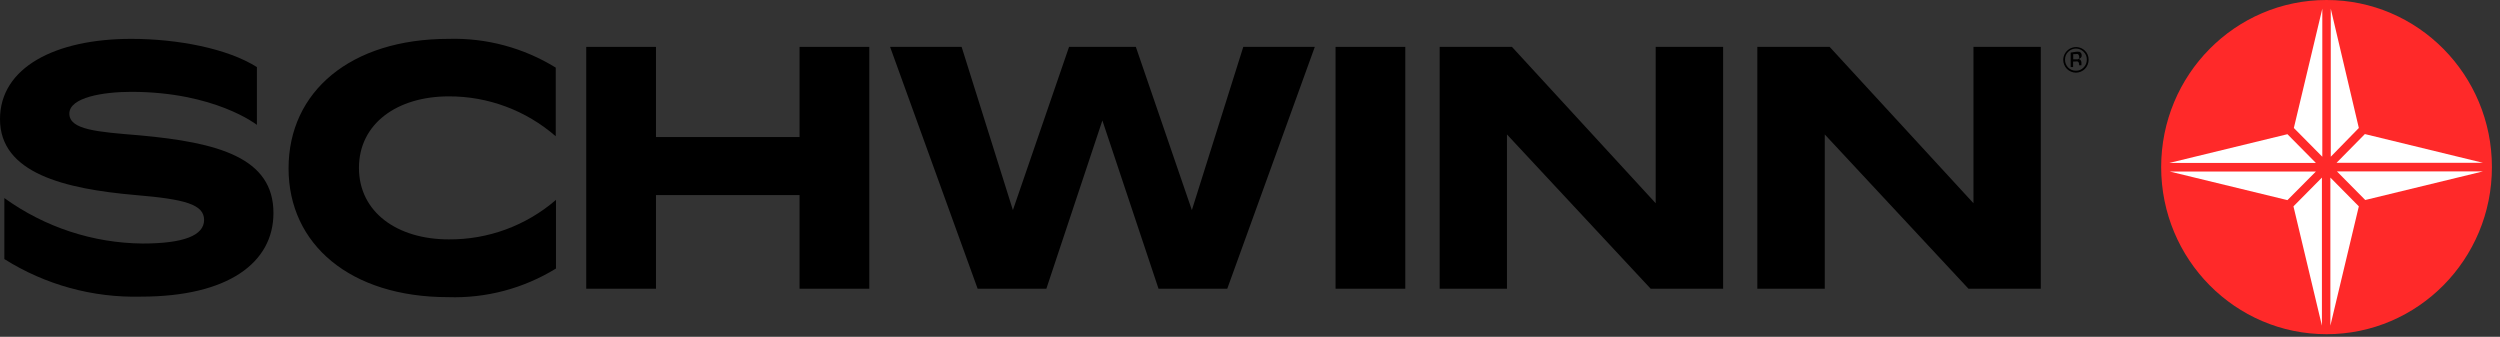
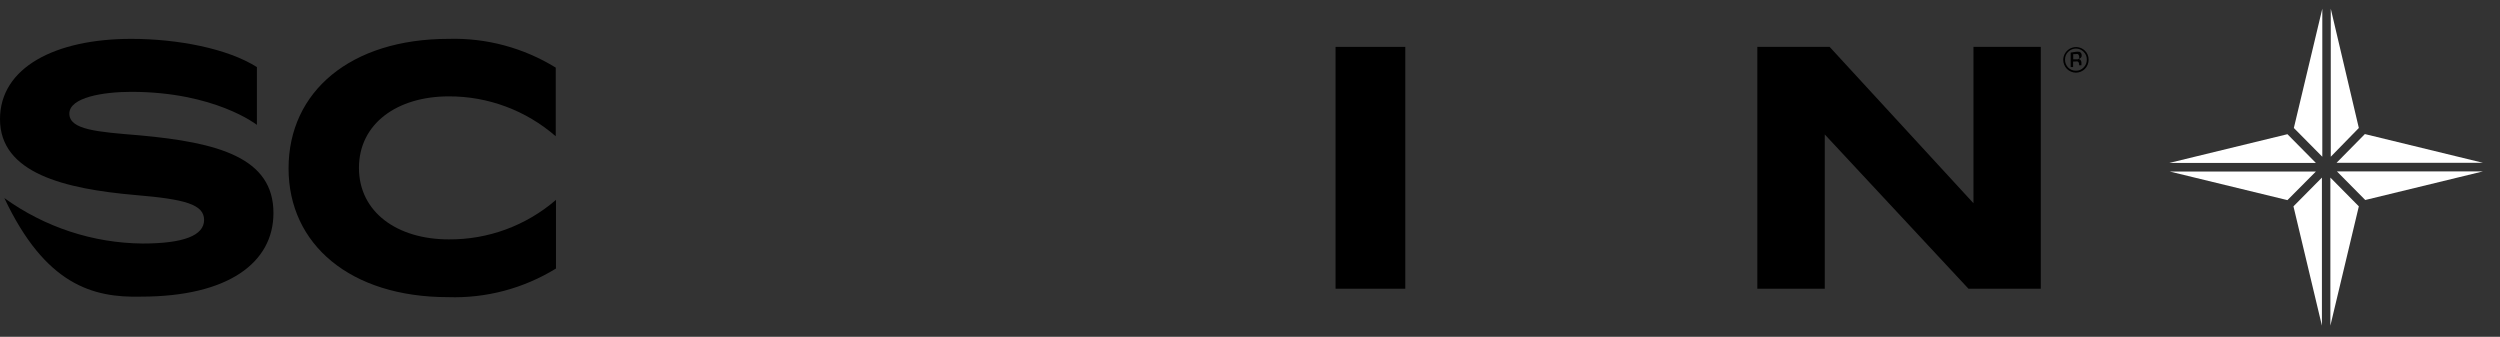
<svg xmlns="http://www.w3.org/2000/svg" width="193" height="26" viewBox="0 0 193 26" fill="none">
  <rect x="0" y="0" width="193" height="26" fill="#333333" stroke="none" />
  <path d="M160.954 5.32C160.769 5.505 160.521 5.609 160.261 5.61C160.001 5.609 159.753 5.505 159.568 5.32C159.477 5.227 159.404 5.116 159.355 4.994C159.305 4.872 159.281 4.742 159.281 4.61C159.286 4.417 159.346 4.228 159.454 4.068C159.563 3.909 159.715 3.784 159.892 3.71C160.069 3.636 160.264 3.615 160.452 3.651C160.641 3.686 160.815 3.776 160.954 3.91C161.048 4 161.122 4.109 161.171 4.229C161.221 4.35 161.244 4.48 161.241 4.61C161.242 4.742 161.217 4.872 161.167 4.994C161.118 5.116 161.046 5.227 160.954 5.32ZM159.667 4C159.587 4.077 159.523 4.17 159.48 4.274C159.438 4.377 159.417 4.488 159.42 4.6C159.417 4.713 159.437 4.825 159.478 4.929C159.519 5.034 159.58 5.13 159.657 5.21C159.735 5.292 159.829 5.356 159.933 5.399C160.037 5.442 160.149 5.463 160.261 5.46C160.372 5.464 160.482 5.443 160.585 5.4C160.687 5.357 160.779 5.292 160.855 5.21C160.936 5.131 160.999 5.036 161.042 4.931C161.084 4.826 161.105 4.714 161.102 4.6C161.105 4.488 161.084 4.377 161.042 4.274C160.999 4.17 160.935 4.077 160.855 4C160.777 3.92 160.685 3.857 160.583 3.814C160.481 3.77 160.372 3.748 160.261 3.748C160.15 3.748 160.041 3.77 159.939 3.814C159.837 3.857 159.745 3.92 159.667 4ZM160.241 4C160.34 3.985 160.44 3.985 160.538 4C160.592 4.023 160.637 4.063 160.667 4.113C160.697 4.163 160.711 4.222 160.706 4.28C160.71 4.322 160.702 4.364 160.682 4.401C160.663 4.439 160.634 4.469 160.598 4.49C160.551 4.524 160.496 4.544 160.439 4.55C160.476 4.553 160.511 4.563 160.543 4.581C160.576 4.598 160.604 4.621 160.627 4.65C160.663 4.7 160.683 4.759 160.687 4.82V4.98C160.685 5 160.685 5.02 160.687 5.04H160.508V5C160.514 4.954 160.508 4.906 160.491 4.862C160.473 4.819 160.445 4.78 160.41 4.75C160.338 4.735 160.264 4.735 160.192 4.75H160.043V5.18H159.855V4.06L160.241 4ZM160.449 4.18C160.371 4.16 160.289 4.16 160.212 4.18H160.053V4.58H160.221H160.41C160.444 4.566 160.473 4.54 160.493 4.508C160.512 4.476 160.521 4.438 160.518 4.4C160.518 4.32 160.499 4.26 160.449 4.24V4.18Z" fill="black" />
-   <path d="M127.819 3.62V15.69L116.724 3.62H111.143V22.29H116.338V10.38L127.433 22.29H133.025V3.62H127.819Z" fill="black" />
  <path d="M152.352 3.62V15.69L141.248 3.62H135.666V22.29H140.872V10.38L151.966 22.29H157.548V3.62H152.352Z" fill="black" />
  <path d="M108.489 3.62H103.105V22.29H108.489V3.62Z" fill="black" />
-   <path d="M95.981 3.62L92.012 16.22L87.687 3.62H82.531L78.196 16.22L74.237 3.62H68.715L75.474 22.29H80.779L85.104 9.3L89.439 22.29H94.744L101.503 3.62H95.981Z" fill="black" />
-   <path d="M61.726 10.58H50.642V3.62H45.258V22.29H50.642V15.06H61.726V22.29H67.11V3.62H61.726V10.58Z" fill="black" />
  <path d="M22.277 13C22.277 18.88 27.058 22.94 34.589 22.94C37.52 23.039 40.417 22.271 42.922 20.73V15.43C40.616 17.423 37.674 18.506 34.639 18.48C30.68 18.48 27.711 16.39 27.711 12.96C27.711 9.53 30.68 7.44 34.639 7.44C37.671 7.427 40.605 8.521 42.903 10.52V5.22C40.418 3.689 37.548 2.918 34.639 3C27.058 3 22.277 7.07 22.277 13Z" fill="black" />
-   <path d="M10.797 10.45C7.492 10.18 5.354 10.02 5.354 8.77C5.354 7.52 7.967 7.09 10.134 7.09C16.597 7.09 19.833 9.64 19.833 9.64V5.18C17.567 3.74 13.697 3 10.134 3C4.275 3 0 5.2 0 9.2C0 13.36 4.948 14.58 10.481 15.06C14.281 15.38 15.756 15.78 15.756 16.98C15.756 18.18 14.172 18.8 11.005 18.8C7.177 18.765 3.451 17.54 0.336 15.29V20C3.497 21.989 7.165 22.997 10.887 22.9C17.597 22.9 21.11 20.29 21.11 16.45C21.12 12.16 16.825 11 10.797 10.45Z" fill="black" />
-   <path d="M179.609 25.8C186.66 25.8 192.376 20.024 192.376 12.9C192.376 5.776 186.66 0 179.609 0C172.558 0 166.842 5.776 166.842 12.9C166.842 20.024 172.558 25.8 179.609 25.8Z" fill="#FF2929" />
+   <path d="M10.797 10.45C7.492 10.18 5.354 10.02 5.354 8.77C5.354 7.52 7.967 7.09 10.134 7.09C16.597 7.09 19.833 9.64 19.833 9.64V5.18C17.567 3.74 13.697 3 10.134 3C4.275 3 0 5.2 0 9.2C0 13.36 4.948 14.58 10.481 15.06C14.281 15.38 15.756 15.78 15.756 16.98C15.756 18.18 14.172 18.8 11.005 18.8C7.177 18.765 3.451 17.54 0.336 15.29C3.497 21.989 7.165 22.997 10.887 22.9C17.597 22.9 21.11 20.29 21.11 16.45C21.12 12.16 16.825 11 10.797 10.45Z" fill="black" />
  <path d="M179.282 0.67V12.1L177.085 9.88L179.282 0.67ZM179.935 0.67V12.1L182.102 9.88L179.935 0.67ZM182.102 15.93L179.905 13.71V25.14L182.102 15.93ZM179.252 25.14V13.71L177.055 15.93L179.252 25.14ZM176.59 15.45L178.787 13.24H167.495L176.59 15.45ZM167.465 12.58H178.787L176.59 10.36L167.465 12.58ZM182.568 10.35L180.38 12.57H191.692L182.568 10.35ZM191.692 13.23H180.41L182.597 15.44L191.692 13.23Z" fill="white" />
</svg>